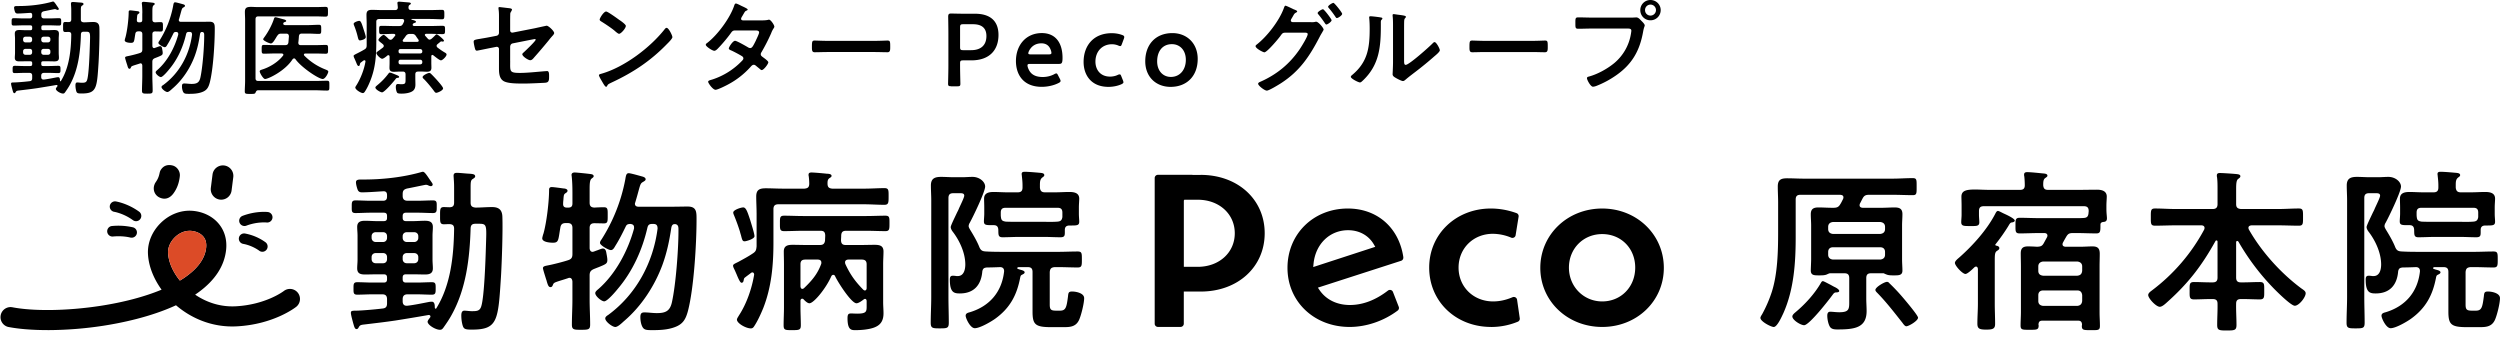
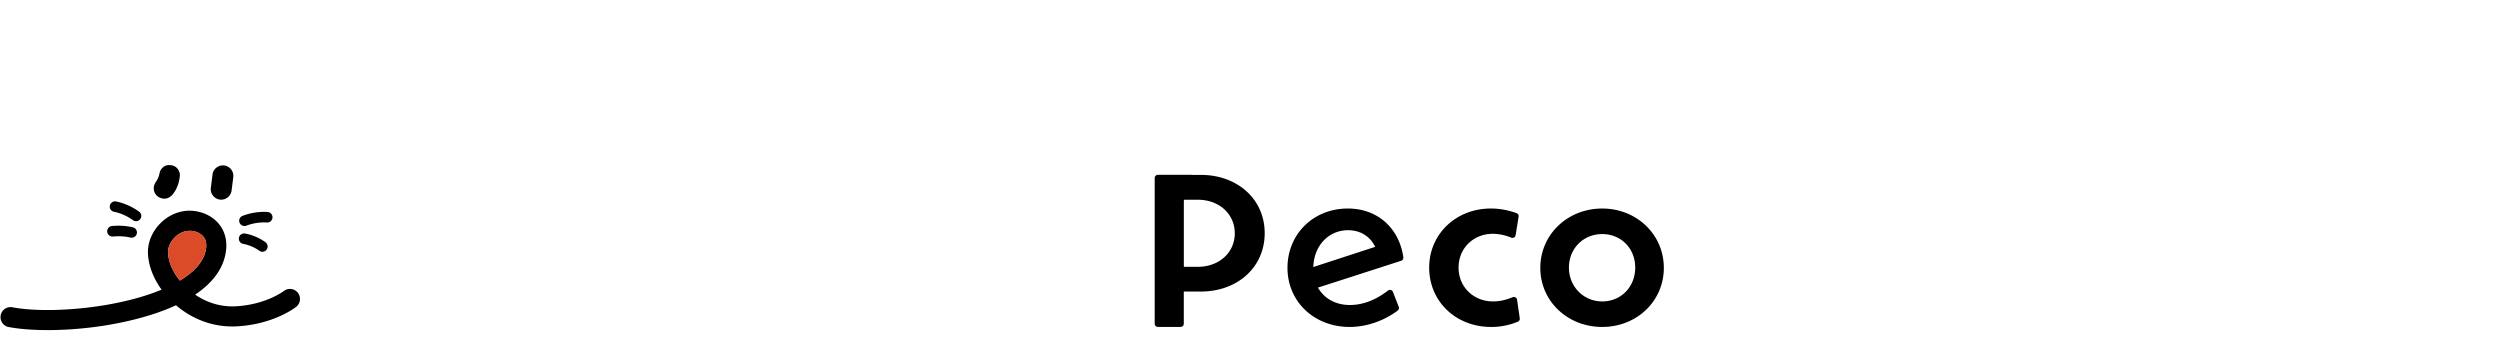
<svg xmlns="http://www.w3.org/2000/svg" width="260" height="35" fill="none">
  <g clip-path="url(#a)">
    <path fill="#000" d="M4.951 34.33c-1.551 0-2.968-.108-4.107-.33a1.047 1.047 0 0 1 .402-2.052c2.245.438 5.75.386 9.15-.132 2.46-.376 4.644-.957 6.408-1.69-.854-1.184-1.366-2.506-1.417-3.754-.047-1.15.438-2.315 1.34-3.195.891-.873 2.07-1.33 3.224-1.256 1.121.073 2.136.558 2.787 1.336.62.738.89 1.683.777 2.731-.179 1.654-1.128 3.13-2.826 4.378-.128.095-.263.19-.394.278 1.263.861 2.724 1.289 4.21 1.212 3.133-.164 4.98-1.566 4.999-1.581a1.044 1.044 0 1 1 1.3 1.636c-.095.073-2.345 1.83-6.19 2.03-2.282.12-4.51-.657-6.31-2.194-2.669 1.234-5.736 1.85-7.594 2.136a38.76 38.76 0 0 1-5.762.449h.003Zm14.756-10.325c-.533 0-1.077.24-1.516.668-.47.46-.737 1.062-.712 1.614.04.942.486 1.971 1.23 2.892.268-.161.516-.325.746-.497 1.205-.887 1.873-1.87 1.986-2.921.051-.475-.05-.866-.3-1.161-.288-.344-.77-.559-1.321-.596h-.113Zm-5.557-1.001a.53.53 0 0 1-.322-.106c-.975-.708-1.94-.869-1.95-.869a.553.553 0 0 1-.457-.624.55.55 0 0 1 .625-.457c.047.008 1.223.197 2.424 1.067.245.178.3.518.12.763a.539.539 0 0 1-.44.226Z" />
    <path fill="#000" d="M13.685 24.72a.51.51 0 0 1-.127-.014c-.906-.22-1.819-.106-1.826-.106a.55.55 0 0 1-.143-1.088 6.812 6.812 0 0 1 2.224.127.547.547 0 0 1-.128 1.081Zm11.743-1.216a.546.546 0 0 1-.193-1.059c1.388-.526 2.567-.401 2.618-.394a.547.547 0 0 1-.12 1.088c-.011 0-.983-.098-2.11.329a.505.505 0 0 1-.195.036Zm1.859 2.68a.53.53 0 0 1-.336-.117c-.015-.01-.701-.533-1.661-.704a.549.549 0 0 1-.442-.636.549.549 0 0 1 .635-.441 5.257 5.257 0 0 1 2.144.92.55.55 0 0 1-.34.979Zm-4.418-5.426a1.089 1.089 0 0 1-.942-1.216l.179-1.416a1.088 1.088 0 0 1 2.158.274l-.18 1.416a1.088 1.088 0 0 1-1.215.942Zm-4.834-.638c-.38.51-.884.686-1.454.416-.493-.234-.726-.815-.507-1.362.07-.205.219-.31.376-.683.16-.38.131-.58.248-.782.321-.544.8-.598 1.212-.507.519.113.844.639.793 1.11-.077.737-.31 1.325-.668 1.807Z" />
    <path fill="#DC4B27" d="M19.707 24.005c-.534 0-1.078.24-1.516.668-.47.46-.737 1.062-.712 1.614.04.942.486 1.971 1.23 2.892a9.03 9.03 0 0 0 .746-.497c1.205-.887 1.873-1.87 1.986-2.921.051-.475-.051-.866-.3-1.161-.288-.344-.77-.559-1.321-.596h-.113Z" />
    <path fill="#000" fill-rule="evenodd" d="M124.872 18.191h-.833a.302.302 0 0 0-.08-.01h-3.535a.335.335 0 0 0-.336.335v15.147c0 .186.15.336.336.336h2.355c.187 0 .336-.15.336-.337v-3.34h1.757c3.859 0 6.656-2.55 6.656-6.066s-2.8-6.068-6.66-6.068l.004.003Zm-.23 9.556h-1.523v-6.883l.048-.091h1.482c2.184.037 3.768 1.504 3.768 3.487s-1.584 3.454-3.775 3.49v-.003Zm21.306-.997c-.453-3.074-2.717-5.064-5.773-5.064-3.579 0-6.277 2.654-6.277 6.17 0 3.517 2.779 6.146 6.463 6.146 1.738 0 3.556-.62 4.999-1.705a.336.336 0 0 0 .109-.39l-.602-1.545a.331.331 0 0 0-.314-.212.325.325 0 0 0-.205.07c-1.292.996-2.625 1.5-3.961 1.5-1.337 0-2.476-.551-3.159-1.555l-.168-.249 8.654-2.793a.34.34 0 0 0 .23-.369l.004-.004Zm-9.374 1.026.033-.34c.201-2.055 1.676-3.494 3.593-3.494 1.165 0 2.144.544 2.688 1.49l.139.238-6.453 2.103v.003Zm18.499 6.226c-3.67 0-6.438-2.655-6.438-6.17 0-3.517 2.816-6.146 6.409-6.146.894 0 1.792.16 2.672.478a.333.333 0 0 1 .219.369l-.31 1.928a.318.318 0 0 1-.168.237.326.326 0 0 1-.292.018 5.021 5.021 0 0 0-1.906-.401c-2.034 0-3.568 1.512-3.568 3.516 0 2.005 1.545 3.517 3.594 3.517.664 0 1.329-.143 2.026-.439a.325.325 0 0 1 .131-.025.338.338 0 0 1 .333.288l.281 1.928a.333.333 0 0 1-.205.358 7.257 7.257 0 0 1-2.775.548l-.003-.004Zm11.556-12.316c-3.611 0-6.437 2.713-6.437 6.17 0 3.459 2.826 6.146 6.437 6.146 3.612 0 6.412-2.698 6.409-6.145 0-3.462-2.816-6.171-6.409-6.171Zm0 9.662c-1.939 0-3.461-1.545-3.461-3.517s1.486-3.487 3.461-3.487c1.976 0 3.436 1.5 3.433 3.487 0 2.005-1.475 3.517-3.433 3.517Z" clip-rule="evenodd" />
-     <path fill="#000" d="M4.491 6.372c-.139 0-.2.055-.2.2v.096c0 .138.061.2.2.2h.65c.31 0 .617-.022.928-.022.233 0 .222.128.222.384 0 .255 0 .372-.233.372-.31 0-.617-.022-.917-.022h-.555c-.2 0-.3.095-.3.3v.128c0 .15.063.266.234.266h.044c.395-.044.906-.15 1.29-.223a1.12 1.12 0 0 1 .2-.022c.183 0 .183.234.183.362.01.044.032.066.054.066s.033-.011.044-.033c.873-1.406 1.055-3.195 1.077-4.816 0-.201-.073-.278-.288-.289-.106 0-.223.011-.329.011-.244 0-.233-.15-.233-.511 0-.394-.011-.533.233-.533.062 0 .267.01.329.01.212 0 .288-.083.288-.288v-.745c0-.266 0-.438-.022-.682 0-.044-.01-.14-.01-.201 0-.139.083-.172.2-.172.128 0 .457.033.596.044.288.022.51.01.51.172 0 .073-.072.105-.127.15-.139.072-.15.17-.15.554v.895c0 .2.084.277.3.3.328 0 .671-.034 1-.034.416 0 .617.172.628.596.033.872-.033 2.727-.084 3.622-.171 2.673-.193 3.217-1.767 3.217-.457 0-.511-.044-.584-.362a2.297 2.297 0 0 1-.055-.467c0-.139.01-.321.193-.321.044 0 .117.01.161.01.073.011.212.022.289.022.31 0 .489-.01.576-.31.183-.584.256-2.823.278-3.55.044-1.383.084-1.449-.438-1.449h-.19c-.2 0-.289.073-.3.278-.054 1.8-.266 3.655-1.15 5.25-.15.278-.321.523-.5.778-.066.084-.106.128-.212.128-.255 0-.745-.288-.745-.49 0-.072.106-.19.15-.255.022-.022.022-.033.022-.062 0-.055-.044-.095-.128-.084-.66.117-1.322.223-1.983.329-.639.095-1.3.171-1.917.244-.19.022-.255.044-.32.161-.034.062-.063.117-.14.117-.116 0-.15-.194-.2-.362-.033-.127-.14-.5-.14-.617 0-.117.045-.138.33-.138.244 0 1.066-.063 1.588-.128.212-.022.277-.117.277-.322V7.88c0-.201-.084-.3-.288-.3h-.595c-.31 0-.617.022-.928.022-.233 0-.223-.128-.223-.372 0-.245-.01-.384.223-.384.31 0 .617.022.928.022h.682c.15 0 .201-.062.201-.2v-.095c0-.14-.054-.201-.2-.201h-.406c-.244 0-.478.01-.723.01-.277 0-.478-.054-.478-.372 0-.171.022-.34.022-.522v-1.46c0-.183-.022-.351-.022-.534 0-.31.2-.372.478-.372.234 0 .479.022.723.022h.405c.15 0 .201-.066.201-.201v-.106c0-.139-.054-.2-.2-.2h-.79c-.31 0-.616.021-.927.021-.244 0-.222-.139-.222-.383 0-.245-.011-.384.222-.384.31 0 .617.022.928.022h.745c.171 0 .244-.073.244-.255v-.084c0-.16-.065-.245-.233-.234-.384.022-.906.066-1.29.066-.116 0-.2-.033-.255-.15A1.545 1.545 0 0 1 1.464.8c0-.161.139-.172.329-.172h.139c1.16 0 2.428-.139 3.556-.467h.044c.073 0 .182.127.383.438.172.244.201.277.201.34 0 .061-.073.094-.106.094A.451.451 0 0 1 5.84.98.322.322 0 0 0 5.7.947c-.054 0-.978.2-1.127.222-.201.055-.278.128-.278.34v.106c0 .2.095.3.3.3h.617c.31 0 .617-.023.927-.023.245 0 .223.14.223.384s.01.383-.223.383c-.31 0-.617-.022-.927-.022H4.5c-.14 0-.201.062-.201.201v.106c0 .139.062.2.2.2h.428c.244 0 .478-.021.723-.021.277 0 .478.066.478.383 0 .172-.022.34-.022.523v1.46c0 .183.022.35.022.522 0 .31-.2.373-.467.373-.245 0-.49-.011-.734-.011H4.49ZM3.096 4.41c.15 0 .245-.106.245-.256V4.06c0-.15-.095-.244-.245-.244h-.438c-.15 0-.255.095-.255.244v.095c0 .15.105.256.255.256h.438Zm.245.916c0-.15-.095-.244-.245-.244h-.438c-.15 0-.255.095-.255.244v.117c0 .16.105.256.255.256h.438c.15 0 .245-.095.245-.256v-.117Zm.95-1.172c0 .15.105.256.255.256h.438c.15 0 .256-.106.256-.256V4.06c0-.15-.106-.244-.256-.244h-.438c-.15 0-.256.095-.256.244v.095Zm.255.928c-.15 0-.256.095-.256.244v.117c0 .16.106.256.256.256h.438c.15 0 .256-.095.256-.256v-.117c0-.15-.106-.244-.256-.244h-.438Zm10.257-3.698c0-.321-.011-.672-.044-.95 0-.032-.011-.062-.011-.094 0-.117.095-.15.19-.15.117 0 .832.073.971.095.073.01.183.033.183.128 0 .062-.055.084-.128.15-.106.083-.117.31-.117.66v.8c0 .193.073.288.289.3a9.59 9.59 0 0 1 .576-.023c.245 0 .234.128.234.49 0 .361.011.489-.234.489-.105 0-.427-.011-.576-.011-.201 0-.289.095-.289.288v1.235c.011.106.055.211.183.211.032 0 .054-.01.084-.021.043-.011.105-.044.182-.063.139-.054.3-.116.35-.116.15 0 .194.127.212.244.022.128.063.322.063.45 0 .222-.084.255-.523.438l-.299.116c-.19.084-.256.183-.256.384v1.482c0 .5.033 1 .033 1.501 0 .31-.106.321-.555.321-.416 0-.555 0-.555-.31 0-.5.033-1.011.033-1.512V6.81c-.01-.117-.055-.223-.182-.223a.19.19 0 0 0-.085.022c-.16.055-.299.095-.405.128-.467.15-.456.15-.522.3-.022.065-.066.116-.139.116-.116 0-.16-.128-.222-.34a.99.99 0 0 0-.044-.138c-.033-.106-.19-.595-.19-.672 0-.128.171-.139.31-.172.289-.054.917-.211 1.205-.31.212-.062.278-.16.278-.383V3.56c0-.2-.084-.3-.3-.3h-.095c-.211 0-.31.074-.34.29-.127.733-.083.905-.448.905-.172 0-.65-.033-.65-.267a1.6 1.6 0 0 1 .073-.288c.19-.683.34-1.94.34-2.662 0-.106.054-.16.16-.16.117 0 .577.065.723.083.073 0 .234.033.234.139 0 .066-.055.106-.106.139-.117.073-.117.117-.139.328 0 .073-.022.183-.022.31-.01.172.066.245.234.245h.073c.182 0 .255-.073.255-.255v-.683h.008Zm3.794.705c0 .182.182.182.222.182h2.012c.322 0 .64-.01.971-.01.545 0 .534.339.534.788 0 1.46-.161 4.166-.522 5.55-.14.511-.31.81-.833.99-.416.15-.873.171-1.322.171-.383 0-.522-.01-.628-.233a1.418 1.418 0 0 1-.106-.555c0-.223.073-.289.245-.289.244 0 .5.044.756.044.533 0 .8-.128.916-.672.234-1.066.395-3.184.395-4.294v-.106c0-.16-.011-.288-.183-.329h-.055c-.139 0-.182.117-.2.234-.117.789-.267 1.5-.545 2.26-.467 1.256-1.256 2.472-2.278 3.356-.022.022-.055.044-.084.073-.15.139-.35.321-.49.321-.171 0-.606-.32-.606-.522 0-.084.095-.16.172-.2 1.705-1.246 2.739-3.174 3.005-5.24 0-.201-.062-.289-.266-.289h-.055c-.183 0-.256.055-.3.234-.31 1.344-.894 2.643-1.789 3.695-.128.16-.639.767-.832.767-.161 0-.544-.31-.544-.5 0-.095.127-.19.2-.256 1.045-.916 1.79-2.333 2.151-3.666V3.52c0-.15-.106-.19-.233-.2-.15.01-.212.032-.278.17-.194.395-.383.779-.617 1.151-.062.106-.139.267-.278.267-.138 0-.66-.289-.66-.439 0-.073.054-.16.094-.211A10.293 10.293 0 0 0 18.005.624c.044-.255.066-.383.212-.383.117 0 .705.172.862.212.073.033.16.066.16.16 0 .073-.095.117-.16.161-.14.073-.161.139-.267.522-.044.16-.106.395-.2.712-.012.033-.023.055-.023.084l.008-.003Zm8.245 7.295c-.16.022-.19.084-.267.245-.043.139-.182.139-.51.139-.468 0-.607.01-.607-.256 0-.372.033-.734.033-1.095V2.089c0-.289-.022-.577-.022-.851 0-.45.212-.522.66-.522.19 0 .439.022.735.022h5.988c.329 0 .672-.022 1-.022.256 0 .256.106.256.51 0 .406 0 .501-.255.501-.329 0-.672-.022-1-.022h-5.99c-.2 0-.288.095-.288.3v6.127c0 .2.084.288.289.288h5.9c.417 0 .833-.022 1.246-.022.266 0 .244.128.244.522 0 .395.011.5-.244.5-.417 0-.833-.032-1.245-.032h-5.923v-.004Zm4.188-4.911c0 .16.106.223.256.223h1.482c.373 0 .745-.022 1.117-.022.234 0 .234.106.234.456 0 .35 0 .457-.233.457-.373 0-.745-.022-1.118-.022h-1.011c-.084.01-.15.033-.15.128 0 .043.022.062.044.095a6.278 6.278 0 0 0 2.14 1.416c.182.073.35.128.35.245 0 .16-.31.767-.577.767-.427 0-2.227-1.205-2.833-2.056-.044-.055-.073-.084-.15-.084s-.117.055-.16.095c-.767 1.205-2.524 2.045-2.856 2.045-.19 0-.555-.64-.555-.789 0-.117.117-.15.212-.183.81-.244 1.683-.777 2.205-1.45.022-.032.044-.054.044-.094 0-.106-.095-.128-.172-.139h-.734c-.372 0-.745.022-1.117.022-.234 0-.234-.106-.234-.456 0-.35 0-.457.234-.457.372 0 .745.022 1.117.022h1.088c.194 0 .3-.055.34-.266.022-.212.033-.428.055-.64-.011-.2-.084-.288-.289-.288h-.5c-.233 0-.31.055-.438.245a1.166 1.166 0 0 0-.095.15c-.172.277-.361.627-.555.627-.16 0-.8-.288-.8-.438 0-.054.095-.171.128-.222.384-.523.778-1.246.979-1.866.033-.084.054-.201.171-.201.106 0 .723.193.884.223.066.022.234.073.234.16 0 .066-.084.095-.14.117-.083.022-.105.022-.149.095-.01.033-.022.055-.022.073 0 .106.095.139.183.15h2.417c.373 0 .734-.033 1.107-.033.244 0 .244.106.244.478 0 .373 0 .468-.244.468-.373 0-.734-.033-1.107-.033h-.65c-.212 0-.3.084-.321.3-.011.211-.033.404-.055.616-.01.022-.01.033-.01.055l.01.011Zm12.451 2.972c-.2 0-.288.084-.288.3v.361c0 .223.01.45.01.683 0 .234-.043.478-.244.65-.289.234-.822.3-1.183.3-.106 0-.362 0-.45-.074-.105-.106-.16-.438-.16-.577 0-.16.011-.35.212-.35.084 0 .223.022.361.022.45 0 .439-.117.439-.566v-.45c0-.211-.095-.299-.3-.299h-.266c-.212 0-.439.022-.65.022-.31 0-.457-.095-.457-.416 0-.172.011-.329.011-.511v-.65c-.01-.084-.033-.15-.128-.15-.044 0-.062.011-.095.033-.105.095-.405.34-.544.34-.182 0-.606-.428-.606-.596 0-.073.117-.16.322-.3.094-.072.2-.149.34-.255.054-.044.105-.095.105-.182 0-.088-.033-.128-.095-.183a2.446 2.446 0 0 0-.212-.171c-.16-.128-.244-.201-.244-.278 0-.139.405-.522.544-.522.095 0 .427.329.51.416.063.055.129.095.213.095.073 0 .138-.044.19-.095.094-.095.171-.2.255-.3.022-.032.044-.054.044-.094 0-.084-.073-.117-.16-.128-.417 0-.84.033-1.268.033-.255 0-.255-.095-.255-.438 0-.344 0-.428.266-.428.428 0 .851.022 1.278.022h.522c.212 0 .322-.043.417-.244.044-.073.073-.15.105-.223.011-.033.011-.055.011-.084 0-.139-.094-.172-.2-.183h-2.396c-.212.022-.3.084-.3.3V4.33c0 1.471-.083 2.75-.649 4.133-.15.372-.329.756-.555 1.088-.055.073-.106.128-.2.128-.194 0-.779-.35-.779-.577 0-.066.084-.183.117-.234.438-.693.81-1.661.939-2.46.01-.074-.022-.14-.106-.14-.033 0-.055 0-.084.022-.095.062-.194.14-.289.212-.073.055-.073.084-.106.212-.01.073-.043.15-.127.15-.106 0-.161-.14-.267-.406-.044-.106-.106-.244-.172-.394a.78.78 0 0 1-.084-.256c0-.084.289-.211.395-.266.255-.128.5-.256.745-.405.182-.106.222-.223.222-.428V2.538c0-.329-.021-.661-.021-1 0-.417.19-.512.576-.512.34 0 .683.022 1.023.022h1.362c.2 0 .288-.073.3-.278L41.34.398c-.01-.033-.01-.062-.01-.084 0-.117.094-.139.193-.139.117 0 .789.066.938.073.084.011.267.011.267.128 0 .066-.062.084-.139.139-.095.073-.095.139-.106.255 0 .201.095.278.289.278h1.96c.417 0 .822-.022 1.235-.022.244 0 .244.117.244.49 0 .35 0 .489-.244.489-.384 0-.81-.033-1.234-.033h-1.907c-.021.01-.043.01-.043.044 0 .032.095.043.117.054.171.044.361.106.361.19s-.106.117-.172.128a.28.28 0 0 0-.138.095.174.174 0 0 0-.033.095c0 .095.084.117.171.128h1.65c.428 0 .852-.022 1.279-.022.277 0 .266.106.266.427 0 .34 0 .438-.266.438-.427 0-.85-.033-1.278-.033h-.416c-.073.011-.14.033-.14.117 0 .033.023.055.034.084l.277.31c.055.055.106.095.183.095.076 0 .117-.043.182-.073a4.92 4.92 0 0 0 .428-.405c.043-.044.073-.073.138-.073.095 0 .745.544.745.65a.106.106 0 0 1-.106.106c-.033 0-.062 0-.084-.011-.022 0-.062-.011-.084-.011a.116.116 0 0 0-.084.033 17.67 17.67 0 0 0-.31.255c-.055.044-.095.095-.095.172 0 .084.044.128.095.183.267.2.49.361.789.533.073.044.15.095.15.19 0 .193-.417.606-.585.606-.15 0-.65-.416-.788-.522-.033-.022-.055-.044-.096-.044-.083 0-.116.073-.116.15v.671c0 .172.01.34.01.512 0 .31-.15.416-.456.416-.212 0-.438-.022-.66-.022h-.256l-.015.007Zm-6.04-3.239c-.16 0-.19-.193-.244-.405a7.959 7.959 0 0 0-.361-1.128c-.022-.055-.055-.128-.055-.194 0-.171.467-.31.577-.31.15 0 .233.183.405.716.055.182.278.821.278.967 0 .267-.555.35-.596.35l-.003.004Zm3.933 3.89c-.128.01-.15.01-.244.138-.183.245-1.15 1.373-1.395 1.373-.15 0-.694-.3-.694-.5 0-.095.117-.172.223-.267.427-.35.777-.712 1.117-1.161.044-.055.084-.128.16-.128.118 0 .45.15.585.201.3.117.383.172.383.245 0 .073-.073.095-.138.095l.003.003Zm2.344-2.535c.117-.01.201-.073.201-.2v-.055a.208.208 0 0 0-.2-.201h-2.067c-.128 0-.201.073-.201.2v.055c0 .128.073.201.2.201h2.067Zm-2.066.65c-.128 0-.201.084-.201.2v.085c0 .117.073.2.2.2h2.067c.117-.01.194-.083.201-.2v-.084a.208.208 0 0 0-.2-.2h-2.067Zm1.16-2.684h-.16c-.212 0-.31.044-.449.212-.084.139-.193.267-.288.394a.15.15 0 0 0-.033.095c0 .095.066.117.15.128h1.354c.084-.01.16-.033.16-.128a.174.174 0 0 0-.032-.106c-.084-.116-.183-.244-.256-.372-.138-.183-.222-.223-.449-.223h.004Zm2.568 6.127c-.084 0-.139-.054-.183-.106-.266-.372-.788-1.011-1.117-1.332-.055-.044-.128-.117-.128-.194 0-.19.566-.438.683-.438.073 0 .139.044.19.095.182.172.478.49.65.683.128.15.606.672.606.832 0 .212-.555.457-.705.457l.004.003Zm7.68-3.326c0 1.106-.107 1.256 1.033 1.256.766 0 1.895-.128 2.661-.183.044 0 .106-.01.15-.01.201 0 .201.288.201.533 0 .266.01.522-.183.628-.105.054-.244.054-.35.062-.395.022-1.534.073-1.884.073h-.522c-.64 0-1.49-.033-1.844-.289-.395-.277-.428-.81-.428-1.289V5.097c0-.15-.127-.255-.288-.222l-.544.106c-.183.032-1.395.288-1.46.288-.14 0-.172-.106-.212-.245-.044-.16-.128-.544-.128-.693 0-.183.16-.212.704-.3.234-.044.523-.084.906-.16l.767-.15a.31.31 0 0 0 .255-.31V2.037c0-.362.011-.723-.043-1.067 0-.033-.011-.084-.011-.128 0-.073.032-.105.116-.105.055 0 .895.105 1.012.116.073.011.277.033.277.14 0 .054-.062.17-.094.222a.437.437 0 0 0-.085.3c-.01.31-.01.605-.01.916v.734c0 .15.127.255.277.223l2.29-.45a126.33 126.33 0 0 1 1.223-.266c.2 0 .788.555.788.767 0 .073-.065.15-.105.211a7.673 7.673 0 0 0-.479.566c-.49.596-.978 1.173-1.482 1.738-.106.128-.245.31-.427.31-.194 0-.822-.393-.822-.627 0-.073.117-.16.194-.234.171-.16 1.194-1.128 1.194-1.267 0-.055-.033-.073-.074-.073-.062 0-.299.055-.372.062l-1.928.384c-.19.043-.255.16-.277.34v1.47l.003.008Zm16.873-2.483c0 .183-.428.595-.567.734-1.727 1.778-3.538 2.972-5.783 4.016-.35.172-.362.183-.45.362a.108.108 0 0 1-.105.066c-.117 0-.34-.428-.417-.555-.065-.106-.321-.533-.321-.64 0-.116.194-.138.329-.182 2.355-.694 5.017-2.706 6.528-4.634.044-.054.106-.116.183-.116.212 0 .595.788.595.949h.008Zm-5.496-1.756c.139.095.65.449.65.606 0 .244-.5.821-.705.821-.084 0-.288-.16-.427-.288-.3-.267-1.033-.756-1.417-.99-.084-.054-.171-.106-.171-.2 0-.161.427-.84.672-.84.171 0 1.194.745 1.394.894l.004-.003Zm14.784.032c.212 0 .468-.01.65-.054a.365.365 0 0 1 .106-.022c.183 0 .555.555.555.723 0 .066-.033.106-.062.16a2.28 2.28 0 0 0-.266.523c-.3.682-.64 1.343-1.012 1.982a.353.353 0 0 0-.073.212c0 .139.095.2.19.278.128.095.595.416.595.555 0 .182-.478.81-.683.81-.066 0-.117-.044-.16-.084-.15-.128-.289-.233-.439-.361-.065-.055-.138-.106-.233-.106-.15 0-.267.15-.362.255a8.469 8.469 0 0 1-2.322 1.8c-.234.128-1.066.545-1.289.545-.278 0-.767-.683-.767-.833 0-.128.183-.16.457-.244a7.442 7.442 0 0 0 3.045-1.917c.073-.074.16-.161.16-.267 0-.106-.054-.172-.127-.223-.245-.16-.8-.449-1.066-.577-.106-.043-.322-.117-.322-.233 0-.15.416-.8.65-.8.183 0 1.161.566 1.373.694a.432.432 0 0 0 .2.062c.202 0 .3-.201.585-.767.011-.033.033-.084.066-.15.106-.222.277-.595.277-.704 0-.223-.277-.212-.438-.212h-2.034c-.255 0-.328.084-.467.277-.35.49-.96 1.216-1.384 1.64-.084.084-.212.2-.34.2-.193 0-.883-.449-.883-.627 0-.084.095-.161.16-.201 1.067-.822 2.345-2.556 2.78-3.823.032-.084.072-.267.193-.267.084 0 .3.106.595.256.095.044.628.277.628.361 0 .066-.055.095-.106.117-.16.062-.171.095-.321.35-.044.074-.095.172-.172.29-.033.061-.084.149-.084.222 0 .106.095.15.194.16h1.952ZM90.96 4.25c.49 0 1.184-.033 1.323-.033.288 0 .3.084.3.672 0 .34-.012.544-.29.544-.449 0-.894-.022-1.332-.022h-4.9c-.439 0-.884.022-1.333.022-.278 0-.288-.2-.288-.533 0-.595.021-.683.299-.683.139 0 .873.033 1.322.033h4.9Zm7.95 4.718c-.245 0-.31-.044-.31-.267 0-.073.032-1.245.032-1.866v-3.3c0-.523-.01-1.183-.021-1.79 0-.255.062-.34.299-.34.073 0 .916.023 1.417.023h1.088c1.512 0 2.428.704 2.428 2.205 0 1.5-.862 2.644-2.833 2.644h-.84c-.267 0-.322.055-.322.321v.245c0 .617.033 1.789.033 1.866 0 .222-.066.266-.31.266h-.661v-.007Zm.938-4.071c0 .266.055.32.322.32h.84c.883 0 1.577-.415 1.577-1.47 0-.928-.606-1.228-1.395-1.228h-1.022c-.267 0-.322.055-.322.322v2.056Zm10.385 3.315c.044.084.066.15.066.2 0 .096-.066.15-.212.224-.478.244-1.117.394-1.745.394-1.896 0-2.684-1.245-2.684-2.684 0-1.65 1.044-2.906 2.694-2.906 1.362 0 2.151.938 2.151 2.578 0 .544-.084.628-.361.628h-3.016c-.19 0-.267.032-.267.16 0 .15.106.417.223.595.244.384.672.607 1.362.607.438 0 .851-.106 1.194-.289a.535.535 0 0 1 .212-.084c.084 0 .127.073.2.223l.183.35v.004Zm-.884-2.695c0-.138-.065-.34-.149-.5-.172-.329-.468-.511-.895-.511-.522 0-.917.223-1.172.595-.095.128-.19.34-.19.438 0 .084.073.117.245.117h1.884c.19 0 .266-.033.277-.139Zm7.49 3.027c0 .095-.073.15-.223.223-.362.16-.84.267-1.333.267-1.833 0-2.589-1.267-2.589-2.59 0-1.704 1.034-2.993 2.929-2.993.372 0 .756.065 1.066.182.161.055.223.106.234.212a.568.568 0 0 1-.044.193l-.194.523c-.062.171-.095.233-.182.233a.537.537 0 0 1-.212-.065 1.777 1.777 0 0 0-.639-.128c-1.033 0-1.727.756-1.727 1.81 0 .812.489 1.556 1.523 1.556.277 0 .565-.062.788-.171a.535.535 0 0 1 .212-.062c.084 0 .117.062.183.233l.149.373a.62.62 0 0 1 .055.2l.004.004Zm7.722-2.417c0 1.79-1.139 2.907-2.822 2.907-1.512 0-2.633-1.034-2.633-2.662 0-1.716 1.055-2.929 2.823-2.929 1.5 0 2.632 1.056 2.632 2.684Zm-4.217.256c0 .978.595 1.617 1.427 1.617.917 0 1.556-.715 1.556-1.778 0-1-.617-1.629-1.45-1.629-1 0-1.533.767-1.533 1.79Zm15.99-4.072c.149 0 .288 0 .427-.033.044-.01.073-.021.117-.021.234 0 .778.65.778.821 0 .044-.055.117-.128.256-.066.117-.172.277-.278.489-1.055 2.034-2.077 3.578-4.049 4.845-.234.15-1.223.756-1.45.756-.244 0-.905-.522-.905-.712 0-.106.138-.171.211-.2 1.717-.756 3.068-1.855 4.123-3.411.172-.256.821-1.289.821-1.555 0-.14-.182-.15-.328-.15h-2.023c-.212.022-.256.022-.449.288-.19.289-1.428 1.757-1.705 1.757-.139 0-.917-.406-.917-.64 0-.065.044-.105.095-.15 1.095-.839 2.377-2.504 2.845-3.804.043-.106.083-.255.171-.255.073 0 .511.211.756.328a.651.651 0 0 0 .139.062c.128.055.321.117.321.212 0 .066-.106.106-.161.139-.127.073-.171.16-.277.35-.044.073-.084.15-.15.256a.419.419 0 0 0-.073.19c0 .106.084.16.183.171h1.906v.011Zm2.15-.211c0 .16-.416.449-.544.449-.062 0-.095-.066-.138-.117a10.828 10.828 0 0 0-.694-.939c-.033-.043-.073-.084-.073-.138 0-.128.438-.395.555-.395.117 0 .894 1.023.894 1.14Zm1.1-.661c0 .16-.417.438-.545.438-.073 0-.105-.055-.138-.106a9.473 9.473 0 0 0-.705-.938c-.033-.033-.073-.084-.073-.128 0-.139.438-.406.555-.406.106 0 .906 1 .906 1.14Zm3.917.361c.128.022.267.022.267.128 0 .055-.062.106-.106.15-.066.062-.055.244-.055.34v.233c0 2.205-.149 4.079-1.844 5.7-.084.073-.211.223-.328.223-.161 0-.95-.395-.95-.585 0-.073.084-.15.139-.193 1.618-1.344 1.822-2.834 1.822-4.816 0-.322-.011-.745-.044-1.056 0-.033-.011-.084-.011-.117 0-.094.062-.116.139-.116.201 0 .745.073.971.105V1.8Zm2.524 4.455c0 .329.011.49.171.49.351 0 2.45-1.874 2.79-2.228.055-.055.128-.139.212-.139.182 0 .544.683.544.85 0 .162-.417.501-.555.618a35.077 35.077 0 0 1-1.95 1.6c-.289.222-.745.565-1.001.788-.095.073-.2.194-.332.194-.139 0-.595-.234-.734-.322-.15-.084-.339-.19-.339-.383 0-.073.043-.767.043-1.278V2.717c0-.362 0-.723-.043-1.088v-.055c0-.073.043-.106.105-.106.063 0 .329.044.417.055.555.073.861.106.861.222 0 .073-.043.095-.084.15-.073.073-.084.172-.094.278-.011.244-.011.777-.011 1.044v3.038Zm13.32-2.005c.489 0 1.183-.033 1.322-.033.288 0 .299.084.299.672 0 .34-.011.544-.289.544-.449 0-.894-.022-1.332-.022h-4.901c-.438 0-.883.022-1.332.022-.278 0-.289-.2-.289-.533 0-.595.022-.683.3-.683.138 0 .872.033 1.321.033h4.901Zm10.301-2.417c.182 0 .438-.022.533-.022.212 0 .372.2.511.34.095.095.361.35.361.489 0 .095-.084.2-.16.617-.351 2.001-1.139 3.41-2.823 4.583a9.733 9.733 0 0 1-2.045 1.095 1.249 1.249 0 0 1-.35.084c-.256 0-.628-.716-.628-.884 0-.116.095-.15.193-.171.906-.245 1.917-.8 2.651-1.406a5.007 5.007 0 0 0 1.738-3.1c.011-.073.033-.2.033-.267 0-.2-.182-.222-.372-.222h-3.794c-.449 0-.884.022-1.333.022-.321 0-.321-.095-.321-.577s-.011-.607.299-.607c.457 0 .917.022 1.373.022h4.134v.004Zm3.067-.778a1.06 1.06 0 0 1-1.066 1.056 1.05 1.05 0 0 1-1.056-1.056A1.05 1.05 0 0 1 171.647 0c.588 0 1.066.467 1.066 1.055Zm-1.629 0c0 .322.256.566.566.566a.57.57 0 1 0 0-1.143.565.565 0 0 0-.566.577ZM42.225 28.529c-.237 0-.347.09-.347.346v.165c0 .237.11.347.347.347h1.114c.53 0 1.059-.037 1.588-.037.402 0 .383.22.383.657 0 .439 0 .64-.401.64-.53 0-1.06-.037-1.57-.037h-.95c-.347 0-.511.164-.511.511v.22c0 .255.11.456.402.456h.073c.675-.073 1.552-.256 2.209-.384.073-.018.237-.036.347-.036.31 0 .31.401.31.62.018.074.055.11.091.11.037 0 .055-.018.073-.055 1.497-2.41 1.808-5.477 1.844-8.252 0-.347-.127-.475-.493-.493-.182 0-.383.018-.566.018-.42 0-.401-.255-.401-.876 0-.676-.018-.913.401-.913.11 0 .457.018.566.018.366 0 .493-.146.493-.493v-1.278c0-.456 0-.748-.036-1.168 0-.073-.018-.237-.018-.347 0-.237.146-.292.346-.292.22 0 .786.055 1.023.073.493.037.876.018.876.292 0 .128-.128.183-.219.256-.237.127-.255.292-.255.95v1.533c0 .347.146.474.51.51.567 0 1.151-.054 1.717-.054.712 0 1.059.292 1.077 1.022.055 1.498-.055 4.674-.146 6.208-.292 4.583-.329 5.514-3.03 5.514-.786 0-.877-.073-1.005-.621a4.012 4.012 0 0 1-.091-.803c0-.238.018-.548.329-.548.073 0 .2.018.273.018.128.018.366.037.493.037.53 0 .84-.019.986-.53.31-1.004.438-4.838.475-6.08.073-2.373.146-2.482-.749-2.482h-.328c-.347 0-.493.127-.511.474-.092 3.086-.457 6.262-1.972 9.001-.256.475-.548.895-.858 1.333-.11.146-.183.219-.365.219-.439 0-1.278-.493-1.278-.84 0-.128.182-.329.255-.438.037-.037.037-.055.037-.11 0-.091-.073-.164-.22-.146a208.87 208.87 0 0 1-3.395.566c-1.096.165-2.228.292-3.287.42-.328.037-.438.073-.547.274-.055.11-.11.2-.238.2-.2 0-.255-.328-.346-.62-.055-.219-.238-.858-.238-1.059 0-.2.073-.237.566-.237.42 0 1.826-.11 2.72-.22.366-.036.475-.2.475-.547v-.42c0-.347-.146-.511-.493-.511h-1.022c-.53 0-1.06.036-1.589.036-.401 0-.383-.219-.383-.639 0-.42-.018-.657.383-.657.53 0 1.06.037 1.589.037h1.168c.256 0 .347-.11.347-.347v-.165c0-.237-.091-.346-.347-.346h-.694c-.42 0-.821.018-1.241.018-.475 0-.822-.091-.822-.64 0-.291.037-.583.037-.894v-2.501c0-.31-.037-.602-.037-.913 0-.53.347-.639.822-.639.402 0 .822.037 1.242.037h.693c.256 0 .347-.11.347-.347v-.183c0-.237-.091-.347-.347-.347h-1.35c-.53 0-1.06.037-1.59.037-.419 0-.383-.238-.383-.657 0-.42-.018-.658.384-.658.53 0 1.059.037 1.588.037h1.278c.292 0 .42-.128.42-.438v-.146c0-.274-.11-.42-.401-.402-.658.037-1.552.11-2.21.11-.2 0-.347-.055-.438-.256-.073-.183-.182-.566-.182-.785 0-.274.237-.292.566-.292h.237c1.99 0 4.163-.238 6.098-.804h.073c.128 0 .31.22.657.749.292.42.347.475.347.584 0 .11-.128.164-.183.164a.781.781 0 0 1-.292-.09.562.562 0 0 0-.237-.055c-.091 0-1.68.346-1.935.383-.347.091-.475.219-.475.584v.183c0 .347.164.51.511.51h1.06c.529 0 1.058-.036 1.587-.036.42 0 .384.238.384.658 0 .42.018.657-.384.657-.529 0-1.058-.037-1.588-.037h-1.223c-.237 0-.347.11-.347.347v.183c0 .237.11.347.347.347h.73c.42 0 .822-.037 1.242-.037.474 0 .821.11.821.657 0 .293-.036.585-.036.895v2.501c0 .31.036.603.036.895 0 .53-.347.639-.803.639-.42 0-.84-.018-1.26-.018h-.73Zm-2.392-3.36c.256 0 .42-.182.42-.438v-.164c0-.256-.164-.42-.42-.42h-.748c-.256 0-.438.164-.438.42v.164c0 .256.182.438.438.438h.748Zm.42 1.57c0-.255-.164-.42-.42-.42h-.748c-.256 0-.438.165-.438.42v.201c0 .274.182.438.438.438h.748c.256 0 .42-.164.42-.438v-.2Zm1.625-2.008c0 .256.183.438.438.438h.749a.422.422 0 0 0 .438-.438v-.164c0-.256-.183-.42-.438-.42h-.749c-.255 0-.438.164-.438.42v.164Zm.438 1.588c-.255 0-.438.165-.438.42v.201c0 .274.183.438.438.438h.749c.255 0 .438-.164.438-.438v-.2c0-.256-.183-.42-.438-.42h-.749Zm17.217-6.335c0-.547-.019-1.15-.073-1.625 0-.054-.019-.11-.019-.164 0-.2.165-.256.33-.256.2 0 1.423.128 1.66.165.128.018.31.055.31.219 0 .11-.09.146-.218.255-.183.146-.201.53-.201 1.132v1.37c0 .328.128.493.493.51.274-.017.73-.036.986-.036.42 0 .401.22.401.84 0 .621.019.84-.401.84-.183 0-.73-.018-.986-.018-.347 0-.493.164-.493.493v2.118c.018.182.091.365.31.365.055 0 .092-.019.146-.037.074-.018.183-.073.31-.11.238-.09.512-.2.603-.2.256 0 .329.219.365.42.037.219.11.547.11.767 0 .383-.146.438-.895.748-.146.055-.328.128-.51.2-.33.147-.439.311-.439.658v2.538c0 .858.055 1.716.055 2.574 0 .53-.183.548-.95.548-.712 0-.949 0-.949-.53 0-.858.055-1.734.055-2.592v-1.899c-.019-.2-.092-.383-.31-.383a.343.343 0 0 0-.147.036c-.273.092-.51.165-.693.22-.804.255-.786.255-.895.51-.036.11-.11.201-.237.201-.201 0-.274-.219-.384-.584a1.703 1.703 0 0 0-.073-.237c-.054-.183-.328-1.023-.328-1.15 0-.22.292-.238.53-.293.492-.09 1.57-.365 2.062-.529.365-.11.475-.274.475-.657v-2.702c0-.347-.146-.511-.511-.511h-.165c-.365 0-.53.127-.584.492-.219 1.26-.146 1.552-.767 1.552-.292 0-1.113-.054-1.113-.456 0-.073.09-.42.127-.493.329-1.168.585-3.323.585-4.564 0-.183.09-.274.274-.274.2 0 .985.11 1.24.146.129 0 .403.055.403.237 0 .11-.092.183-.183.238-.2.127-.2.2-.237.566 0 .127-.037.31-.037.529-.018.292.11.42.402.42h.128c.31 0 .438-.128.438-.438v-1.169Zm6.5 1.205c0 .31.31.31.383.31h3.45c.548 0 1.096-.018 1.662-.018.93 0 .913.585.913 1.351 0 2.502-.274 7.139-.895 9.512-.237.877-.53 1.388-1.424 1.698-.712.256-1.497.292-2.264.292-.657 0-.895-.018-1.077-.401-.128-.274-.183-.64-.183-.95 0-.383.128-.493.42-.493.42 0 .858.073 1.296.073.913 0 1.37-.219 1.57-1.15.402-1.826.676-5.459.676-7.357v-.183c0-.274-.018-.493-.31-.566h-.091c-.238 0-.31.2-.347.402-.201 1.35-.457 2.574-.931 3.87-.804 2.155-2.155 4.236-3.908 5.751-.036.037-.09.073-.146.128-.255.237-.602.548-.84.548-.292 0-1.04-.548-1.04-.895 0-.146.164-.274.292-.347 2.921-2.136 4.692-5.44 5.149-8.982 0-.347-.11-.493-.457-.493h-.091c-.31 0-.438.091-.511.401-.53 2.3-1.534 4.528-3.068 6.336-.219.274-1.095 1.314-1.424 1.314-.274 0-.93-.53-.93-.858 0-.164.218-.328.346-.438 1.79-1.57 3.067-3.998 3.688-6.28v-.128c0-.256-.183-.329-.402-.347-.255.018-.365.055-.474.292-.329.675-.657 1.333-1.06 1.972-.109.182-.236.456-.474.456-.237 0-1.132-.493-1.132-.748 0-.128.091-.274.164-.366a17.721 17.721 0 0 0 2.465-6.225c.073-.438.11-.658.365-.658.201 0 1.205.293 1.48.366.127.054.273.11.273.273 0 .128-.164.201-.274.274-.237.128-.274.238-.456.895-.073.274-.183.675-.347 1.223-.018.055-.037.091-.037.146Zm12.652.95c0-.566-.037-1.132-.037-1.698 0-.712.347-.858 1.004-.858.585 0 1.169.036 1.771.036h2.246c.329-.036.475-.128.493-.475a6.01 6.01 0 0 0-.055-.821c-.018-.055-.018-.11-.018-.146 0-.22.164-.238.329-.238.237 0 1.277.092 1.57.128.146 0 .493.018.493.22 0 .109-.073.145-.238.255-.182.146-.182.329-.182.584.018.347.146.457.493.493h3.286c.748 0 1.515-.055 2.136-.055.456 0 .438.22.438.858 0 .64 0 .877-.438.877-.712 0-1.424-.055-2.136-.055h-8.891c-.365 0-.512.164-.512.511v3.47c0 2.336-.2 4.618-1.058 6.809-.238.584-.603 1.388-.95 1.899-.091.146-.182.219-.347.219-.51 0-1.442-.53-1.442-.913 0-.128.146-.31.2-.42.804-1.223 1.352-2.812 1.59-4.254 0-.164-.092-.237-.183-.237-.055 0-.092.018-.147.055-.2.164-.42.31-.62.474-.11.073-.11.165-.146.31-.019.128-.073.238-.22.238-.127 0-.31-.383-.51-.876-.074-.165-.147-.347-.238-.53-.055-.11-.128-.255-.128-.383 0-.146.274-.238.585-.402.493-.274.985-.53 1.442-.84.347-.219.383-.365.42-.766v-3.47Zm-1.242 2.957c-.219 0-.255-.128-.383-.639a5.227 5.227 0 0 1-.11-.383 20.204 20.204 0 0 0-.602-1.662c-.037-.09-.091-.2-.091-.31 0-.274.803-.53 1.04-.53.292 0 .438.457.712 1.279.091.31.457 1.442.457 1.716 0 .292-.877.53-1.023.53Zm12.689 6.19c-.018-.11-.055-.201-.164-.201-.073 0-.11.036-.165.073-.164.127-.51.383-.73.383-.53 0-1.935-2.19-2.227-2.83-.037-.073-.092-.128-.183-.128s-.146.055-.2.128c-.53 1.242-1.826 2.83-2.283 2.83-.164 0-.365-.164-.53-.329l-.072-.073a.166.166 0 0 0-.146-.073c-.128 0-.183.11-.183.22v.693c0 .603.037 1.223.037 1.844 0 .493-.165.511-.895.511s-.895 0-.895-.51c0-.622.037-1.242.037-1.845v-4.491c0-.475-.018-.913-.018-1.333 0-.602.401-.694.912-.694.512 0 1.005.019 1.516.019h1.314c.329 0 .493-.11.548-.457 0-.182.018-.365.018-.547-.018-.347-.146-.475-.493-.475h-1.807c-.657 0-1.315.036-1.972.036-.456 0-.438-.219-.438-.803 0-.584-.018-.803.438-.803.657 0 1.315.036 1.972.036h6.573c.675 0 1.332-.036 1.99-.036.438 0 .42.219.42.803 0 .584 0 .803-.42.803-.658 0-1.315-.036-1.99-.036h-2.1c-.347 0-.493.128-.511.493 0 .164-.019.347-.019.511.019.347.165.475.493.475h1.46c.512 0 1.023-.019 1.535-.019.51 0 .93.073.93.694 0 .42-.036.84-.036 1.315v3.962c0 .383.037.766.037 1.15 0 .657-.22 1.15-.84 1.424-.548.255-1.46.328-2.063.328-.42 0-.84.019-.84-1.241 0-.42.11-.493.365-.493.22 0 .438.018.64.018 1.003 0 .985-.237.985-.84v-.493Zm-4.71-3.98c0-.238-.183-.311-.384-.311H83.76c-.365 0-.511.146-.511.493v2.3c.018.128.055.256.2.256.074 0 .11-.037.165-.073.803-.767 1.406-1.46 1.79-2.52.018-.036.018-.09.018-.146Zm4.527 2.902c.128 0 .165-.11.183-.219v-2.501c0-.347-.164-.493-.511-.493h-1.37c-.182 0-.365.073-.365.292 0 .055.019.091.019.146.51 1.114 1.04 1.844 1.88 2.702.055.037.091.073.164.073Zm19.736-2.428c-.346.037-.474.146-.511.511v3.378c0 .53.128.639.658.639h.419c.603 0 .676-.365.822-1.479.037-.365.055-.511.42-.511.42 0 1.26.164 1.26.694 0 .529-.311 1.789-.53 2.264-.365.784-1.059.748-1.789.748h-1.132c-1.661 0-1.917-.292-1.917-1.643v-4.09c0-.365-.146-.51-.511-.51h-.858c-.073 0-.219 0-.219.109 0 .054.054.073.091.09l.073.02.037.017c.255.073.565.128.565.31 0 .129-.182.202-.292.256-.127.073-.127.128-.164.256-.347 1.862-1.077 3.213-2.629 4.327-.438.31-1.57.968-2.1.968-.474 0-.949-1.041-.949-1.297 0-.255.237-.31.438-.365 2.045-.62 3.323-2.1 3.56-4.236v-.054c0-.256-.146-.384-.383-.402-.456.018-.931.037-1.406.037-.292.036-.401.09-.474.383-.11 1.424-.859 2.319-2.337 2.319-.585 0-1.041-.073-1.041-1.424 0-.238.036-.42.31-.42.128 0 .256.018.384.036h.127c.64 0 .786-.694.786-1.205 0-1.186-.585-2.465-1.297-3.396-.091-.11-.219-.328-.219-.493 0-.164.42-1.004.64-1.478.072-.146.145-.274.2-.42.183-.42.566-1.169.566-1.37 0-.255-.256-.255-.438-.255h-.694c-.365 0-.511.146-.511.511v10.297c0 .876.036 1.771.036 2.647 0 .585-.164.603-.949.603-.73 0-.931-.018-.931-.584 0-.895.055-1.79.055-2.666V20.824c0-.511-.037-1.022-.037-1.534 0-.73.402-.894 1.06-.894.456 0 .894.036 1.35.036h.822c.365 0 .748-.036 1.095-.036.73 0 1.315.511 1.315 1.004 0 .548-1.278 3.195-1.607 3.78a.702.702 0 0 0-.11.328c0 .128.092.274.165.402.328.529.73 1.223.949 1.789.164.383.347.438.73.456.658.037 1.315.037 1.972.037h5.496c.675 0 1.351-.037 2.026-.037.438 0 .438.183.438.822s0 .84-.438.84c-.675 0-1.351-.037-2.026-.037h-.366Zm-1.533-8.27c.036.346.182.492.511.492h1.114c.474 0 .949-.036 1.424-.036.474 0 1.04.073 1.04.694 0 .237-.036.584-.036.913v.675c0 .274.036.584.036.803 0 .42-.255.402-1.004.402-.328 0-.493.146-.493.457v.255c0 .347-.036.511-.456.511-.566 0-1.132-.036-1.698-.036h-2.592c-.585 0-1.151.036-1.735.036-.475 0-.42-.292-.438-.785-.018-.328-.164-.474-.475-.474-.785 0-1.022.018-1.022-.402 0-.2.036-.53.036-.785v-.657c0-.329-.018-.64-.018-.913 0-.603.511-.694.986-.694s.968.037 1.461.037h1.04c.365 0 .511-.146.511-.512v-.219c0-.328-.036-.675-.073-1.004 0-.055-.018-.128-.018-.164 0-.22.164-.238.329-.238.42 0 1.186.073 1.625.11.146.018.401.037.401.237 0 .128-.128.183-.237.274-.201.183-.219.402-.219.767v.256Zm2.337 2.61c0-.365-.146-.51-.511-.51h-5.386c-.365 0-.511.145-.511.51v.165c0 .091-.001.182.018.292.036.347.164.42.511.474.456.019.913.019 1.388.019h2.592c.456 0 .913.018 1.351-.018.347-.019.493-.128.548-.475v-.457Zm81.832 6.81c0-.365-.146-.51-.512-.51h-1.515a1.71 1.71 0 0 0-.274.109c-.219.11-.547.11-.803.11-.511 0-.895.017-.895-.512 0-.146.037-.931.037-1.15v-3.524c0-.401-.037-.785-.037-1.168 0-.566.292-.712.804-.712.456 0 .931.036 1.405.036h.146c.366 0 .548-.073.731-.402.109-.164.182-.346.274-.51.018-.055.036-.11.036-.165 0-.22-.164-.256-.347-.274h-4.126c-.347 0-.493.146-.493.493v3.907c0 2.666-.182 5.44-1.278 7.905-.146.31-.639 1.443-1.004 1.443-.274 0-1.387-.566-1.387-.95 0-.11.127-.292.182-.383.402-.73.749-1.534 1.004-2.319.603-1.88.657-4.235.657-6.225v-3.086c0-.547-.036-1.095-.036-1.643 0-.712.329-.858.986-.858.566 0 1.15.036 1.716.036h9.256c.676 0 1.37-.054 2.063-.054.439 0 .42.164.42.894 0 .676.019.877-.401.877-.694 0-1.388-.037-2.082-.037h-2.464c-.365 0-.53.091-.694.42-.091.164-.164.329-.256.493-.018.055-.036.11-.036.164 0 .201.146.256.31.274h1.954c.474 0 .931-.036 1.387-.036.511 0 .804.146.804.693 0 .402-.037.786-.037 1.187v3.524c0 .401.037.803.037 1.168 0 .511-.42.493-.913.493-.256 0-.566 0-.785-.11-.073-.018-.201-.09-.256-.109h-1.314c-.347 0-.493.146-.493.511v2.118c0 .438.036.858.036 1.296 0 1.753-1.26 1.917-3.031 1.917-.31 0-.639-.018-.803-.31-.164-.292-.256-.785-.256-1.114 0-.219.055-.42.311-.42.219 0 .584.055.931.055 1.114 0 1.041-.383 1.041-1.35V28.93Zm-1.57.895c.127.055.529.256.529.438 0 .128-.201.146-.292.146-.201 0-.274.091-.384.237-.383.53-2.446 3.177-2.975 3.177-.347 0-1.224-.53-1.224-.913 0-.164.219-.347.329-.438 1.004-.84 1.972-1.899 2.629-3.03.055-.092.11-.201.219-.201.091 0 .475.219.803.383.165.091.293.164.366.2Zm4.801-5.495c.311-.037.493-.201.493-.512V23.6c0-.31-.182-.474-.493-.511h-4.929c-.311.037-.493.2-.493.511v.22c0 .31.182.474.493.51h4.929Zm-4.929 1.387c-.311 0-.493.183-.493.493v.274c0 .31.182.474.493.511h4.929c.311-.037.493-.2.493-.511v-.274c0-.31-.182-.493-.493-.493h-4.929Zm7.631 8.216c-.146 0-.31-.238-.401-.365-.84-1.06-1.68-2.155-2.629-3.122-.073-.073-.183-.183-.183-.293 0-.292.949-.84 1.205-.84.109 0 .183.055.256.147.419.401.821.821 1.205 1.26.255.292 1.77 2.063 1.77 2.318 0 .329-.967.895-1.223.895Zm9.257-8.472c0 .055.054.073.109.092.146.018.311.091.311.255 0 .146-.146.22-.256.292-.201.146-.219.366-.219.986v4.492c0 .693.036 1.405.036 2.1 0 .492-.2.602-.912.602s-.932-.092-.932-.621c0-.694.055-1.388.055-2.081v-3.615c-.018-.11-.055-.238-.201-.238-.054 0-.109.037-.164.073-.183.183-.712.694-.931.694-.31 0-1.095-.858-1.095-1.15 0-.2.31-.438.456-.566 1.406-1.242 2.885-2.885 3.743-4.546.054-.11.146-.292.274-.292.109 0 .383.164.62.274.201.09 1.132.51 1.132.73 0 .11-.146.164-.237.183-.201.018-.237.054-.42.365a19.682 19.682 0 0 1-1.333 1.898c-.018.019-.036.037-.036.073Zm2.574-5.714c.329 0 .493-.128.493-.475 0-.274-.018-.675-.055-.95-.018-.054-.018-.109-.018-.163 0-.22.164-.256.328-.256.384 0 1.187.091 1.589.128.164.018.511.018.511.237 0 .11-.091.146-.237.256-.201.146-.201.438-.201.748.036.347.164.475.511.475h3.067c.676 0 1.351-.018 2.027-.018.474 0 1.004.128 1.004.712 0 .237-.037.584-.037.986v.292c0 .474.055.785.055.986 0 .347-.219.365-.42.383-.164.037-.255.11-.255.274 0 .712 0 .913-.438.913-.676 0-1.37-.037-2.045-.037h-.365c-.402 0-.53.073-.731.42-.109.183-.219.383-.328.584-.019.055-.037.092-.037.165 0 .182.146.237.292.255h1.552c.42 0 .858-.036 1.278-.036.548 0 .749.219.749.766 0 .439-.019.877-.019 1.315v4.765c0 .475.037.95.037 1.424 0 .475-.219.438-.913.438-.73 0-.968.019-.968-.42 0-.054.019-.11.019-.164-.019-.292-.146-.401-.42-.401h-3.688c-.292 0-.402.109-.42.401 0 .037.018.073.018.11 0 .456-.237.438-.949.438s-.931.018-.931-.438c0-.457.036-.95.036-1.424v-4.729c0-.456-.018-.895-.018-1.351 0-.53.219-.73.748-.73.311 0 .64.018.95.036.365-.018.529-.054.712-.401l.329-.603c.018-.055.036-.091.036-.146 0-.2-.146-.274-.329-.274h-.529c-.676 0-1.351.037-2.027.037-.456 0-.438-.22-.438-.804 0-.584-.018-.821.438-.821.676 0 1.351.036 2.027.036h3.889c.255 0 .493 0 .73-.018.347-.018.475-.146.511-.493 0-.073.018-.146.018-.219 0-.365-.146-.511-.511-.511h-10.388c-.365 0-.511.146-.511.511v.383c0 .256.036.548.036.786 0 .42-.347.383-.931.383-.657 0-.949.018-.949-.402 0-.237.036-.511.036-.767v-.912c0-.384-.018-.749-.018-.968 0-.639.511-.749 1.424-.749.438 0 .968.037 1.588.037h3.086Zm5.952 8.928c.328-.037.474-.183.511-.512v-.456c0-.31-.201-.475-.511-.511h-3.542c-.31.036-.511.2-.511.511v.456c0 .33.182.475.511.512h3.542Zm-4.053 2.629c0 .31.182.474.511.51h3.542c.328-.036.474-.2.511-.51V30.7c-.037-.31-.183-.493-.511-.493h-3.542c-.329 0-.511.183-.511.493v.603Zm20.685-6.244c-.073 0-.11.073-.11.146v3.651c0 .365.146.511.493.511h.256c.566 0 1.132-.036 1.698-.036.511 0 .475.237.475.913 0 .62.036.894-.457.894-.566 0-1.15-.036-1.716-.036h-.256c-.328 0-.493.128-.493.475-.018.73.037 1.46.037 2.209 0 .566-.201.584-1.004.584-.804 0-1.004-.018-1.004-.584 0-.749.054-1.48.036-2.21 0-.346-.164-.474-.511-.474h-.219c-.584 0-1.15.036-1.716.036-.493 0-.457-.273-.457-.894 0-.658-.036-.913.457-.913.566 0 1.132.036 1.716.036h.219c.365 0 .511-.146.511-.51v-3.725c0-.073-.036-.128-.109-.128a.123.123 0 0 0-.11.073c-1.46 2.629-2.885 4.455-5.13 6.445-.164.146-.438.383-.657.383-.384 0-1.205-.876-1.205-1.223 0-.2.237-.365.383-.475a19.357 19.357 0 0 0 5.441-6.335.539.539 0 0 0 .036-.164c0-.256-.255-.274-.328-.274h-2.684c-.712 0-1.424.036-2.136.036-.457 0-.439-.219-.439-.876 0-.694-.018-.913.439-.913.712 0 1.424.055 2.136.055h3.852c.365 0 .511-.164.511-.511v-1.497c0-.475 0-.931-.055-1.315-.018-.055-.018-.11-.018-.164 0-.22.146-.256.329-.256.292 0 1.387.073 1.734.11.128.018.384.036.384.219 0 .128-.092.182-.238.292-.182.146-.201.511-.201 1.077v1.534c0 .347.146.474.493.511h3.889c.712 0 1.424-.055 2.136-.055.457 0 .438.22.438.895s.019.894-.438.894c-.712 0-1.424-.036-2.136-.036h-2.793c-.146.018-.311.073-.311.256 0 .054.019.109.037.164 1.314 2.318 3.323 4.546 5.459 6.134.237.165.456.292.456.511 0 .42-.694 1.297-1.132 1.297-.401 0-1.971-1.57-2.318-1.936a24.207 24.207 0 0 1-3.542-4.728c-.037-.037-.073-.073-.128-.073Zm24.264 2.72c-.347.037-.475.146-.511.511v3.378c0 .53.128.639.657.639h.42c.602 0 .675-.365.822-1.479.036-.365.054-.511.419-.511.42 0 1.26.164 1.26.694 0 .529-.31 1.789-.529 2.264-.365.784-1.059.748-1.789.748h-1.132c-1.662 0-1.917-.292-1.917-1.643v-4.09c0-.365-.146-.51-.512-.51h-.858c-.073 0-.219 0-.219.109 0 .054.055.073.092.09l.073.02.036.017c.256.073.566.128.566.31 0 .129-.183.202-.292.256-.128.073-.128.128-.164.256-.347 1.862-1.078 3.213-2.629 4.327-.439.31-1.571.968-2.1.968-.475 0-.949-1.041-.949-1.297 0-.255.237-.31.438-.365 2.045-.62 3.323-2.1 3.56-4.236v-.054c0-.256-.146-.384-.383-.402-.457.018-.932.037-1.406.037-.292.036-.402.09-.475.383-.109 1.424-.858 2.319-2.337 2.319-.584 0-1.041-.073-1.041-1.424 0-.238.037-.42.311-.42.128 0 .255.018.383.036h.128c.639 0 .785-.694.785-1.205 0-1.186-.584-2.465-1.296-3.396-.091-.11-.219-.328-.219-.493 0-.164.42-1.004.639-1.478.073-.146.146-.274.201-.42.182-.42.566-1.169.566-1.37 0-.255-.256-.255-.439-.255h-.693c-.366 0-.512.146-.512.511v10.297c0 .876.037 1.771.037 2.647 0 .585-.164.603-.949.603-.731 0-.932-.018-.932-.584 0-.895.055-1.79.055-2.666V20.824c0-.511-.036-1.022-.036-1.534 0-.73.401-.894 1.059-.894.456 0 .894.036 1.351.036h.821c.365 0 .749-.036 1.096-.036.73 0 1.314.511 1.314 1.004 0 .548-1.278 3.195-1.606 3.78a.702.702 0 0 0-.11.328c0 .128.091.274.164.402.329.529.731 1.223.95 1.789.164.383.347.438.73.456.657.037 1.314.037 1.972.037h5.495c.676 0 1.351-.037 2.027-.037.438 0 .438.183.438.822s0 .84-.438.84c-.676 0-1.351-.037-2.027-.037h-.365Zm-1.534-8.27c.037.346.183.492.512.492h1.113c.475 0 .95-.036 1.424-.036.475 0 1.041.073 1.041.694 0 .237-.037.584-.037.913v.675c0 .274.037.584.037.803 0 .42-.256.402-1.004.402-.329 0-.493.146-.493.457v.255c0 .347-.037.511-.457.511-.565 0-1.131-.036-1.697-.036h-2.593c-.584 0-1.15.036-1.734.036-.475 0-.42-.292-.439-.785-.018-.328-.164-.474-.474-.474-.785 0-1.023.018-1.023-.402 0-.2.037-.53.037-.785v-.657c0-.329-.018-.64-.018-.913 0-.603.511-.694.986-.694.474 0 .967.037 1.46.037h1.041c.365 0 .511-.146.511-.512v-.219c0-.328-.037-.675-.073-1.004 0-.055-.018-.128-.018-.164 0-.22.164-.238.328-.238.42 0 1.187.073 1.625.11.146.018.402.037.402.237 0 .128-.128.183-.238.274-.2.183-.219.402-.219.767v.256Zm2.337 2.61c0-.365-.146-.51-.511-.51h-5.386c-.365 0-.511.145-.511.51v.165c0 .091 0 .182.018.292.037.347.165.42.512.474.456.019.912.019 1.387.019h2.593c.456 0 .912.018 1.351-.018.346-.019.493-.128.547-.475v-.457Z" />
  </g>
  <defs>
    <clipPath id="a">
      <path fill="#fff" d="M0 0h260v34.371H0z" />
    </clipPath>
  </defs>
</svg>